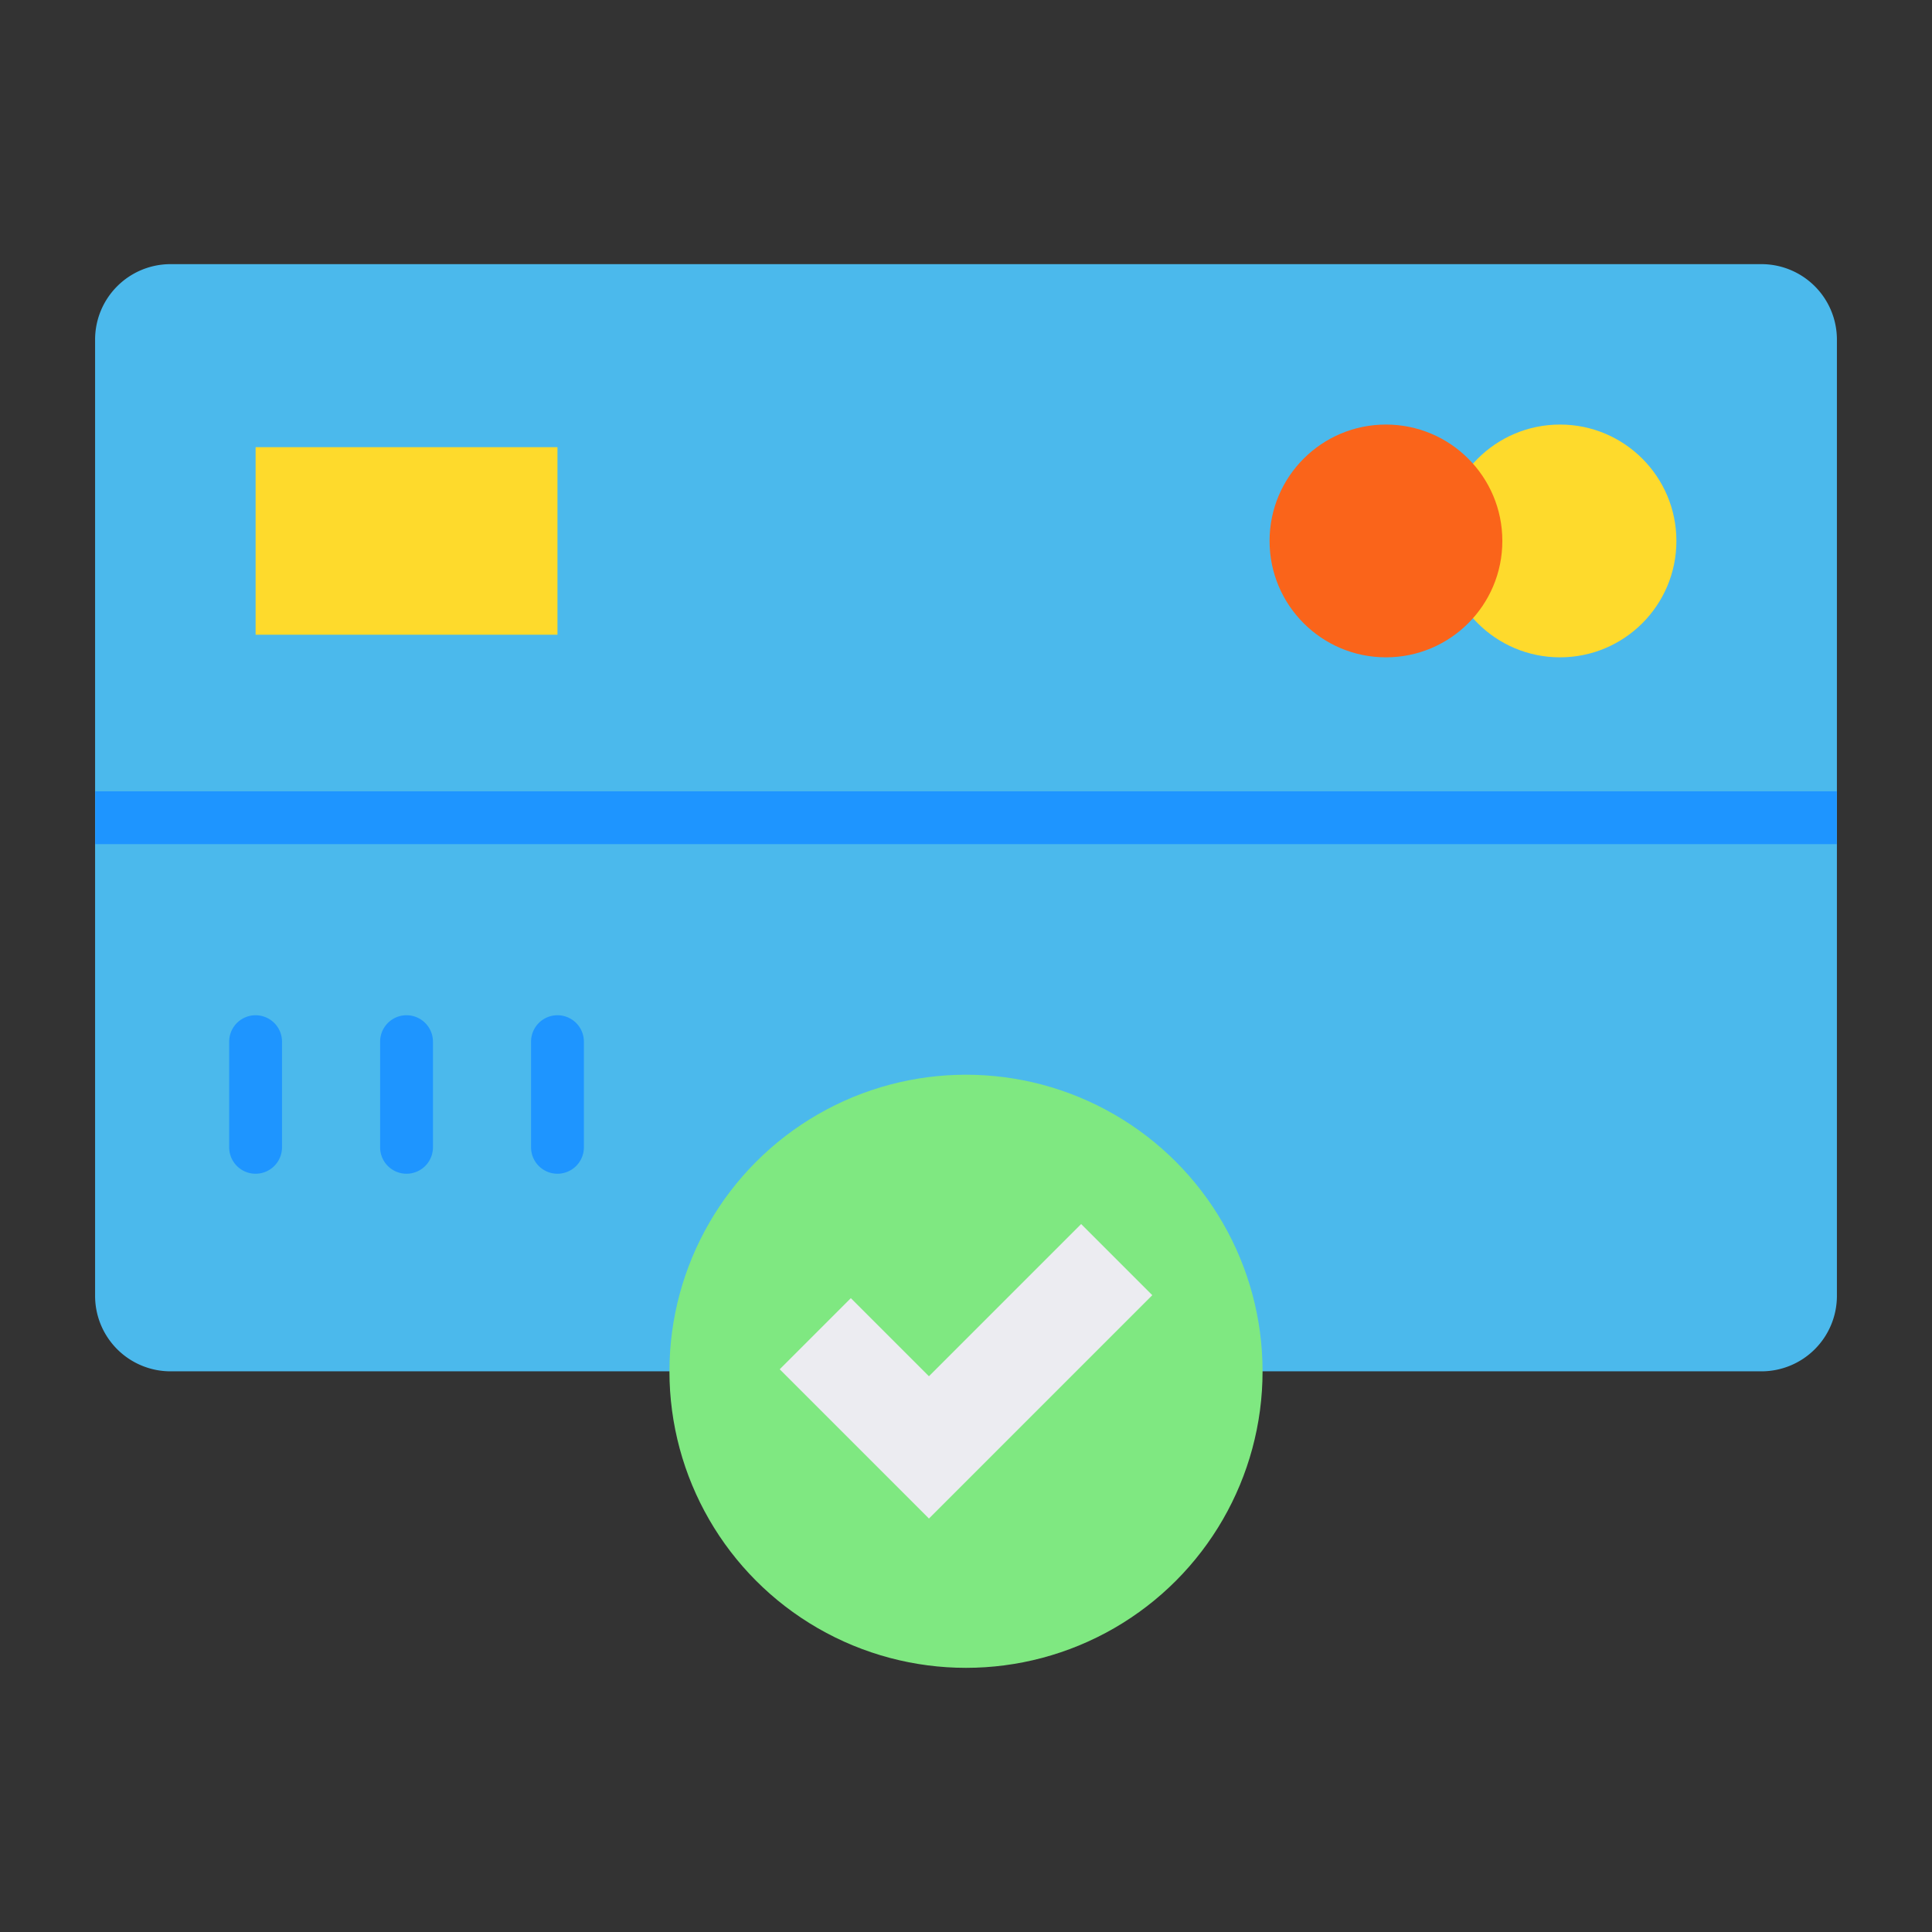
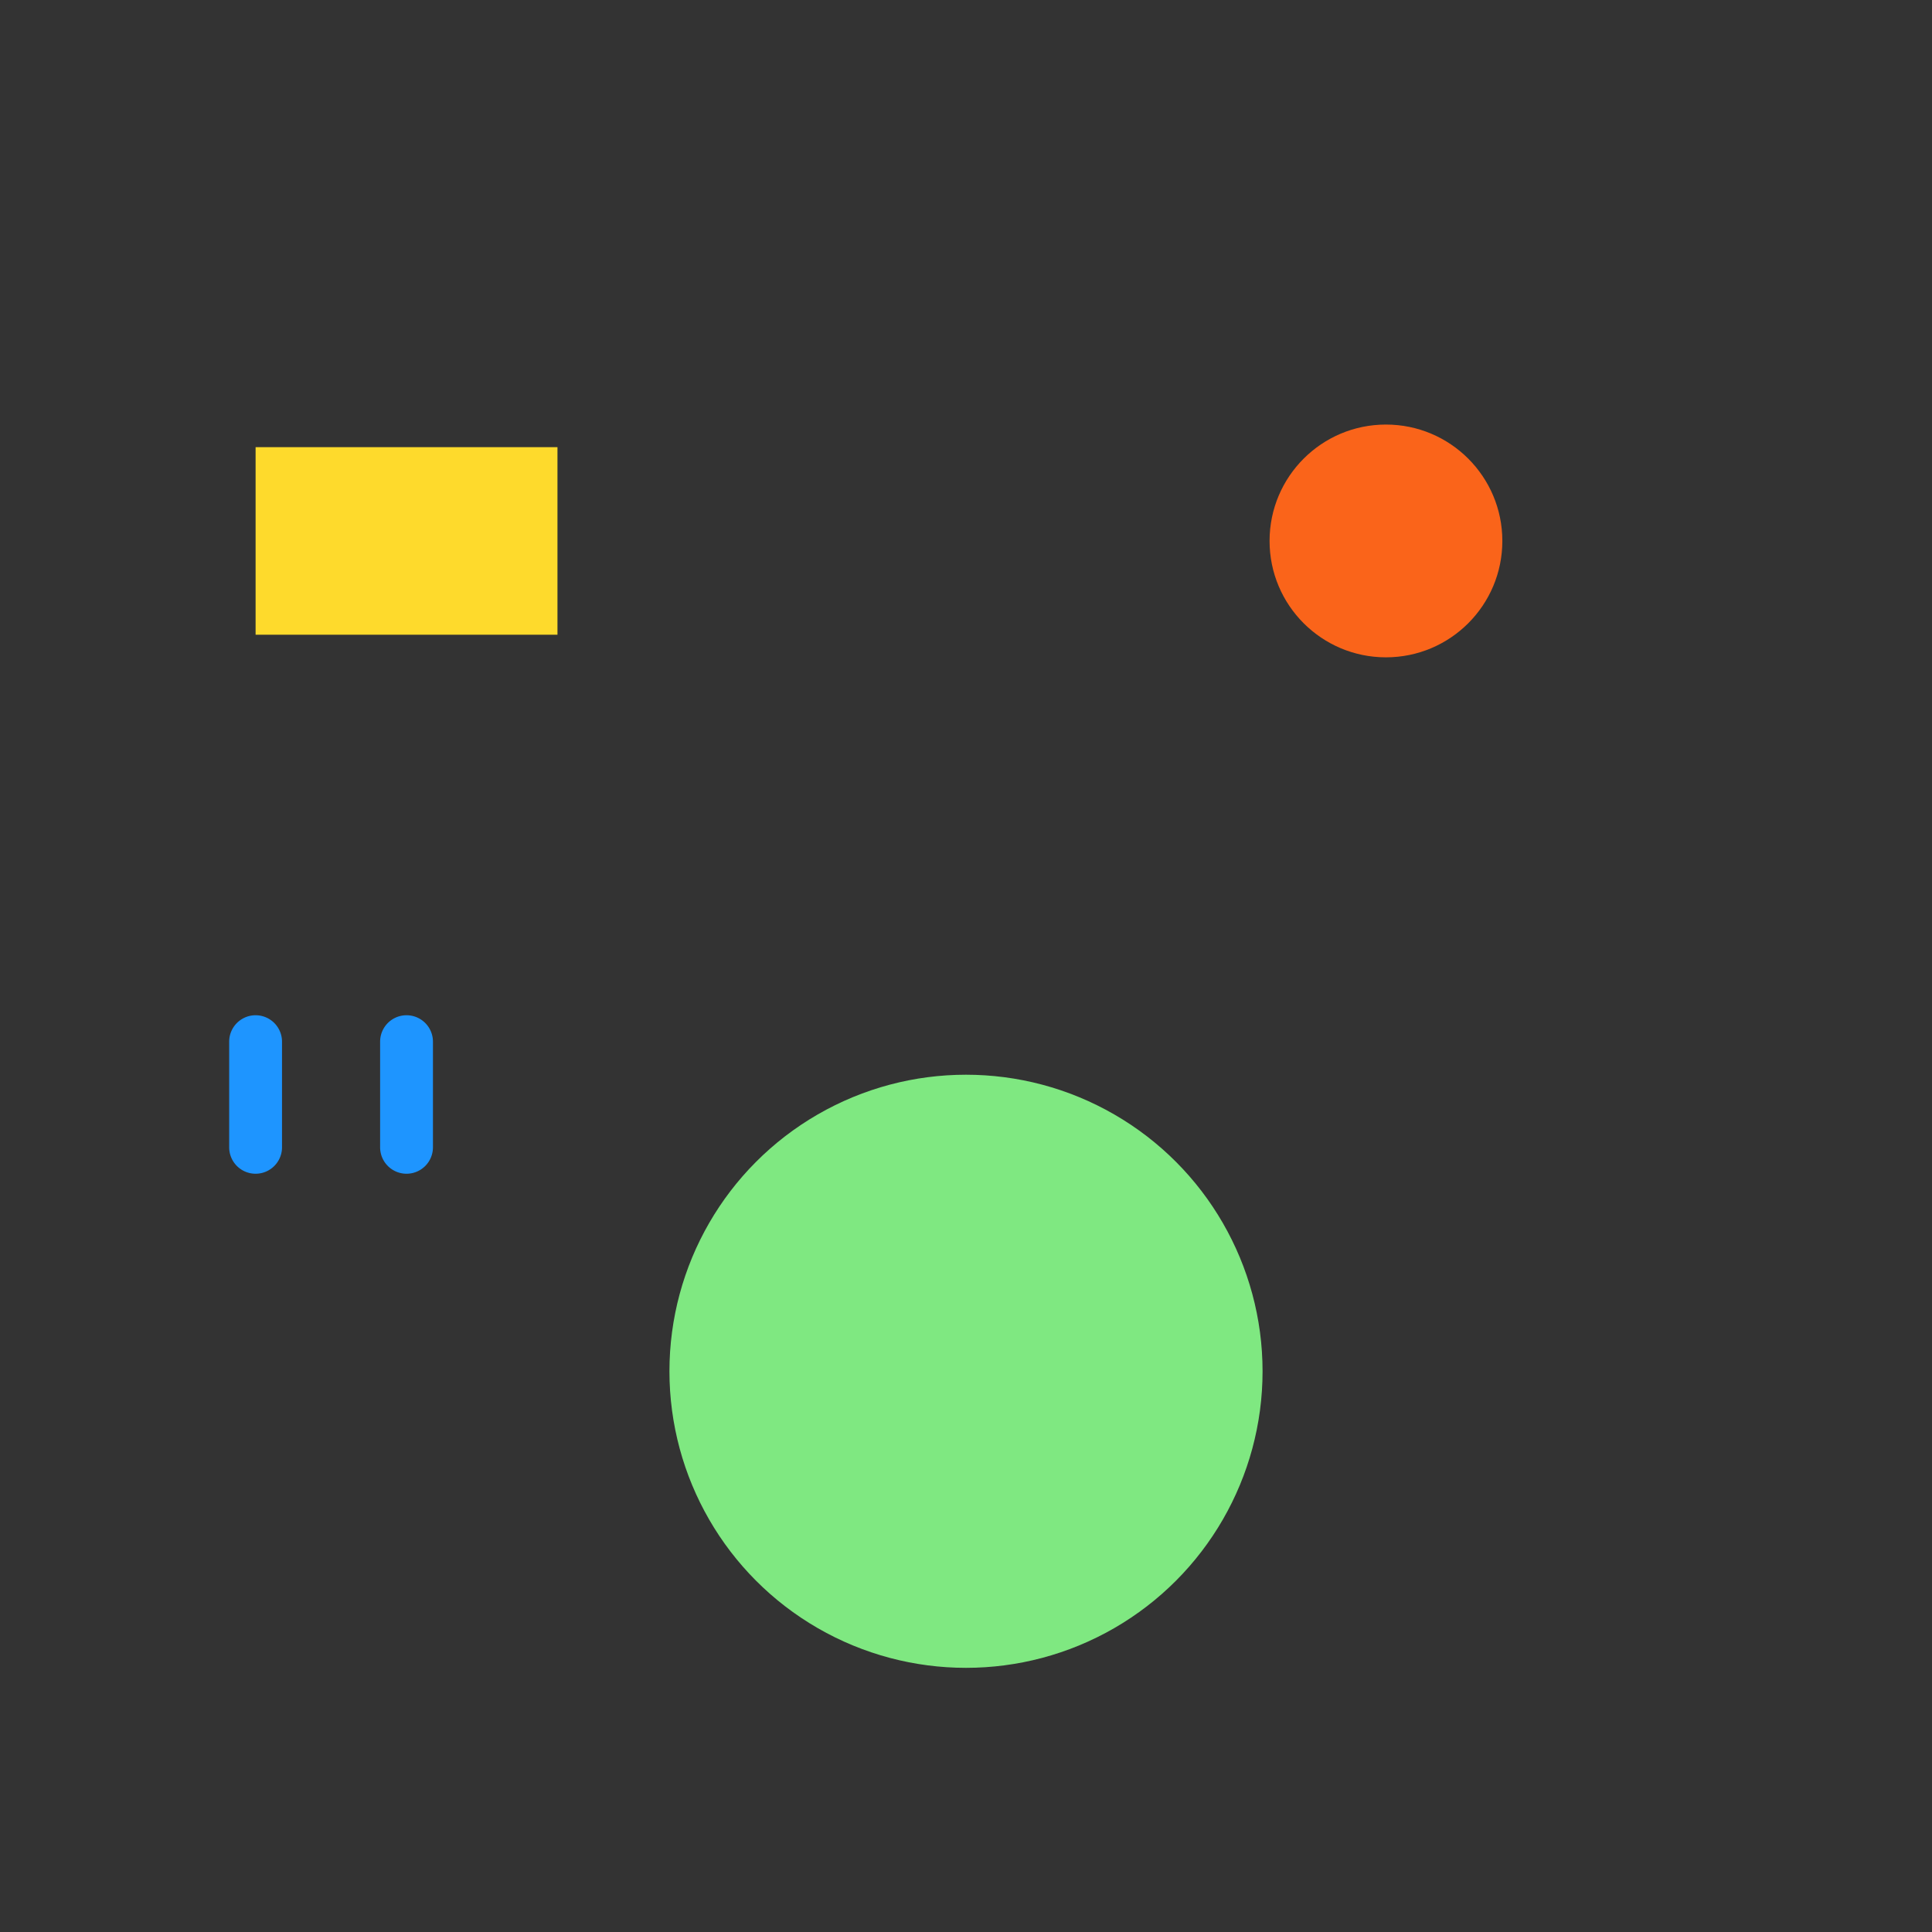
<svg xmlns="http://www.w3.org/2000/svg" width="128" height="128" viewBox="0 0 128 128">
  <rect x="0" y="0" width="128" height="128" fill="#333333" stroke="none" />
  <title>APPROVE</title>
  <g>
-     <path d="M11.3,17.5H116.7a5,5,0,0,1,5,5V85.854a5,5,0,0,1-5,5H11.3a5,5,0,0,1-5-5V22.5A5,5,0,0,1,11.3,17.5Z" fill="#4bb9ec" />
    <rect x="16.934" y="29.626" width="20" height="12.426" fill="#feda2c" />
-     <circle cx="103.355" cy="35.839" r="7.711" fill="#feda2c" />
    <circle cx="64" cy="90.851" r="19.648" fill="#7fe881" />
-     <polygon points="76.342 85.809 71.629 81.096 61.545 91.18 56.371 86.006 51.658 90.719 61.545 100.607 76.342 85.809" fill="#ececf1" />
    <circle cx="91.823" cy="35.839" r="7.711" fill="#fa641a" />
-     <rect x="6.307" y="52.426" width="115.386" height="3.5" fill="#1e95ff" />
    <path d="M16.934,77.763a1.75,1.75,0,0,1-1.75-1.75v-7a1.75,1.75,0,1,1,3.5,0v7A1.751,1.751,0,0,1,16.934,77.763Z" fill="#1e95ff" />
    <path d="M26.934,77.763a1.75,1.75,0,0,1-1.75-1.75v-7a1.75,1.75,0,0,1,3.5,0v7A1.751,1.751,0,0,1,26.934,77.763Z" fill="#1e95ff" />
-     <path d="M36.934,77.763a1.75,1.75,0,0,1-1.75-1.75v-7a1.75,1.75,0,0,1,3.5,0v7A1.751,1.751,0,0,1,36.934,77.763Z" fill="#1e95ff" />
  </g>
</svg>